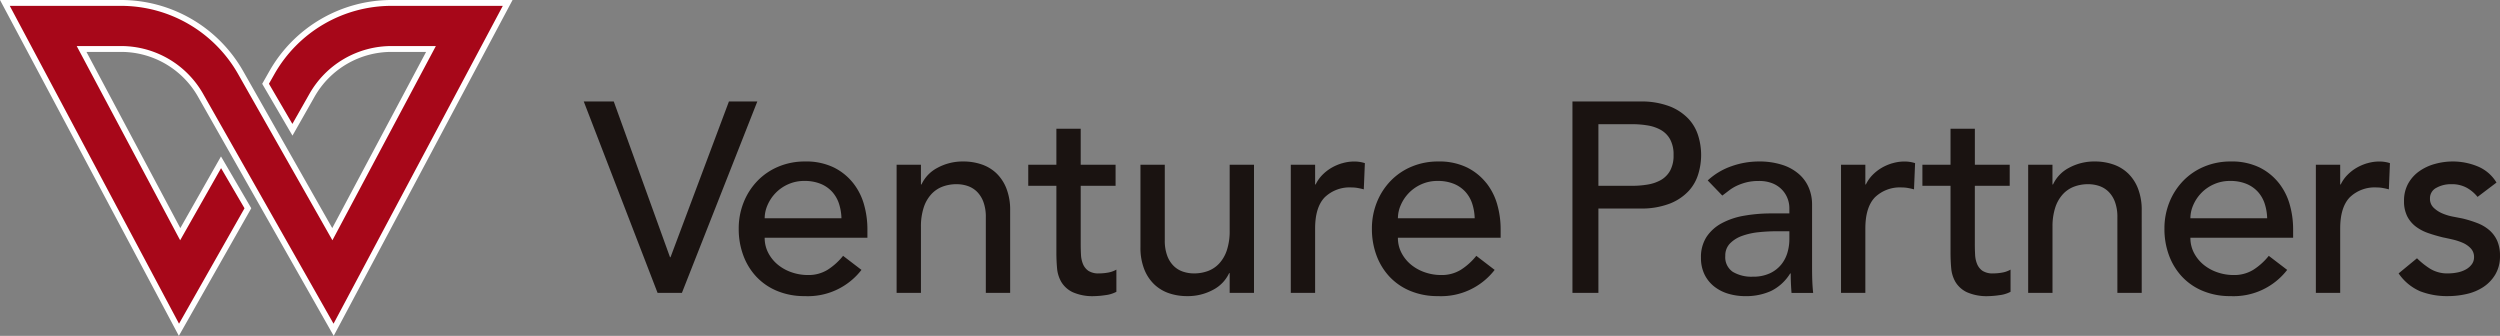
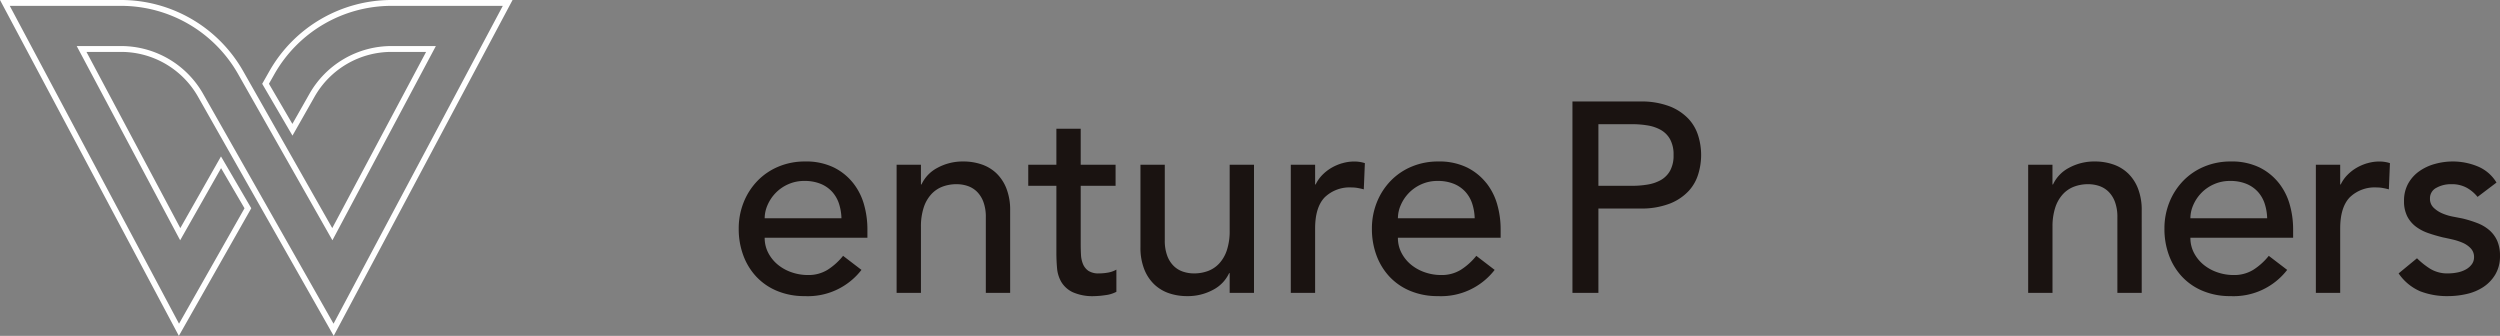
<svg xmlns="http://www.w3.org/2000/svg" width="426.739" height="57.329" viewBox="0 0 426.739 57.329">
  <rect x="0" y="0" width="426.739" height="57.329" fill="#808080" stroke="none" />
  <defs>
    <clipPath id="a">
      <rect width="426.739" height="57.329" transform="translate(0 0)" fill="none" />
    </clipPath>
  </defs>
  <g transform="translate(0 0)">
    <g clip-path="url(#a)">
-       <path d="M30.545,56.291l11.767-20.74L37.727,27.7,30.763,39.977,13.926,8.361h6.752A15.609,15.609,0,0,1,34.23,16.253L56.947,56.291,86.659.5H66.814A23.483,23.483,0,0,0,46.425,12.374L45.331,14.3l4.584,7.848,3.346-5.9A15.61,15.61,0,0,1,66.814,8.361h6.752L56.729,39.977l-15.662-27.6A23.484,23.484,0,0,0,20.678.5H.833L7.8,13.589Z" fill="#a70719" />
      <path d="M30.531,57.329,0,0H20.678A23.982,23.982,0,0,1,41.5,12.126L56.715,38.938,72.734,8.86h-5.92A15.105,15.105,0,0,0,53.7,16.5l-3.776,6.652-5.167-8.847,1.236-2.179A23.984,23.984,0,0,1,66.814,0H87.492L56.961,57.329,33.795,16.5A15.106,15.106,0,0,0,20.678,8.86H14.759L30.777,38.938,37.722,26.7l5.168,8.847ZM13.093,7.86h7.585a16.107,16.107,0,0,1,13.986,8.146l22.27,39.247L85.826,1H66.814A22.981,22.981,0,0,0,46.86,12.62L45.908,14.3l4,6.851,2.918-5.142A16.109,16.109,0,0,1,66.814,7.86H74.4L56.742,41.014,40.632,12.62A22.982,22.982,0,0,0,20.678,1H1.666L30.559,55.253l11.177-19.7-4-6.85-6.985,12.31Z" fill="#fff" />
-       <path d="M124.425,17.32,114.458,43.9h-.093l-9.6-26.581H99.645l12.6,32.672H116.4L129.271,17.32Z" fill="#1a1311" />
      <path d="M145.617,31.234a9.707,9.707,0,0,0-3.3-2.654,10.813,10.813,0,0,0-4.914-1.015,11.521,11.521,0,0,0-4.523.877,10.722,10.722,0,0,0-3.576,2.423,11.266,11.266,0,0,0-2.354,3.645,11.961,11.961,0,0,0-.853,4.546,12.881,12.881,0,0,0,.784,4.545,10.74,10.74,0,0,0,2.238,3.646,10.175,10.175,0,0,0,3.554,2.422,12.03,12.03,0,0,0,4.684.876,11.55,11.55,0,0,0,9.691-4.475l-3.138-2.4a10.85,10.85,0,0,1-2.631,2.376,6.186,6.186,0,0,1-3.369.9,8.418,8.418,0,0,1-2.768-.461,7.546,7.546,0,0,1-2.354-1.292,6.475,6.475,0,0,1-1.638-2.007,5.491,5.491,0,0,1-.623-2.607h17.536V39.1a15.392,15.392,0,0,0-.577-4.176,10.485,10.485,0,0,0-1.869-3.692m-15.09,6.022a5.658,5.658,0,0,1,.484-2.239,6.935,6.935,0,0,1,1.362-2.053,6.813,6.813,0,0,1,2.146-1.5,6.674,6.674,0,0,1,2.792-.577,7.173,7.173,0,0,1,2.745.485,5.406,5.406,0,0,1,1.961,1.339,5.6,5.6,0,0,1,1.177,2.007,8.749,8.749,0,0,1,.438,2.538Z" fill="#1a1311" />
      <path d="M170.052,29.549a6.819,6.819,0,0,0-2.538-1.5,9.5,9.5,0,0,0-3.023-.485,9.011,9.011,0,0,0-4.476,1.085,6.123,6.123,0,0,0-2.722,2.837H157.2V28.119h-4.153V49.992H157.2V38.732a10.377,10.377,0,0,1,.462-3.276,6.191,6.191,0,0,1,1.292-2.285,5,5,0,0,1,1.938-1.315,6.776,6.776,0,0,1,2.4-.415,5.9,5.9,0,0,1,1.869.3,4.188,4.188,0,0,1,1.591.97,4.764,4.764,0,0,1,1.108,1.753,7.3,7.3,0,0,1,.416,2.607V49.992h4.153V35.917a9.984,9.984,0,0,0-.646-3.761,7.252,7.252,0,0,0-1.731-2.607" fill="#1a1311" />
      <path d="M187.61,46.669a3.154,3.154,0,0,1-1.823-.438,2.626,2.626,0,0,1-.923-1.154,4.766,4.766,0,0,1-.346-1.616q-.045-.9-.046-1.822V31.718h5.953v-3.6h-5.953V21.98h-4.153v6.138h-4.8v3.6h4.8v11.4q0,1.338.115,2.653a5.588,5.588,0,0,0,.739,2.377,4.549,4.549,0,0,0,1.938,1.73,8.353,8.353,0,0,0,3.715.669,14.352,14.352,0,0,0,1.823-.162,5.421,5.421,0,0,0,1.914-.575V46.023a4.348,4.348,0,0,1-1.43.507,8.7,8.7,0,0,1-1.523.139" fill="#1a1311" />
      <path d="M209.9,39.378a10.372,10.372,0,0,1-.462,3.276,6.187,6.187,0,0,1-1.292,2.284,4.98,4.98,0,0,1-1.938,1.316,6.8,6.8,0,0,1-2.4.415,5.844,5.844,0,0,1-1.869-.3,4.128,4.128,0,0,1-1.592-.969,4.747,4.747,0,0,1-1.108-1.753,7.3,7.3,0,0,1-.415-2.608V28.119h-4.153V42.193a9.968,9.968,0,0,0,.645,3.761,7.222,7.222,0,0,0,1.731,2.607,6.839,6.839,0,0,0,2.515,1.5,9.456,9.456,0,0,0,3.046.484,9.022,9.022,0,0,0,4.476-1.084,6.119,6.119,0,0,0,2.723-2.838h.092v3.369h4.153V28.119H209.9Z" fill="#1a1311" />
      <path d="M229.1,27.865a8.18,8.18,0,0,0-1.869.807,7.484,7.484,0,0,0-1.546,1.223,5.956,5.956,0,0,0-1.107,1.592h-.093V28.119h-4.153V49.992h4.153V39.009q0-3.6,1.615-5.307A6.112,6.112,0,0,1,230.762,32a5.62,5.62,0,0,1,1.015.093q.509.091,1.016.23l.184-4.477a5.825,5.825,0,0,0-1.845-.276,7.138,7.138,0,0,0-2.031.3" fill="#1a1311" />
      <path d="M253.7,31.234a9.707,9.707,0,0,0-3.3-2.654,10.813,10.813,0,0,0-4.914-1.015,11.512,11.512,0,0,0-4.522.877,10.716,10.716,0,0,0-3.577,2.423,11.266,11.266,0,0,0-2.354,3.645,11.961,11.961,0,0,0-.853,4.546,12.881,12.881,0,0,0,.784,4.545,10.756,10.756,0,0,0,2.238,3.646,10.185,10.185,0,0,0,3.554,2.422,12.03,12.03,0,0,0,4.684.876,11.55,11.55,0,0,0,9.691-4.475L252,43.67a10.85,10.85,0,0,1-2.631,2.376,6.186,6.186,0,0,1-3.369.9,8.418,8.418,0,0,1-2.768-.461,7.547,7.547,0,0,1-2.354-1.292,6.475,6.475,0,0,1-1.638-2.007,5.491,5.491,0,0,1-.623-2.607h17.536V39.1a15.393,15.393,0,0,0-.577-4.176,10.485,10.485,0,0,0-1.869-3.692m-15.09,6.022a5.658,5.658,0,0,1,.484-2.239,6.935,6.935,0,0,1,1.362-2.053,6.813,6.813,0,0,1,2.146-1.5,6.674,6.674,0,0,1,2.792-.577,7.173,7.173,0,0,1,2.745.485,5.406,5.406,0,0,1,1.961,1.339,5.6,5.6,0,0,1,1.177,2.007,8.749,8.749,0,0,1,.438,2.538Z" fill="#1a1311" />
      <path d="M289.915,23.3a7.418,7.418,0,0,0-1.638-2.953,8.844,8.844,0,0,0-3.208-2.169,13.461,13.461,0,0,0-5.169-.853H268.41V49.992h4.43v-14.4h7.06a13.44,13.44,0,0,0,5.169-.854,8.8,8.8,0,0,0,3.208-2.169,7.412,7.412,0,0,0,1.638-2.953,11.094,11.094,0,0,0,0-6.323m-4.846,5.861a4.164,4.164,0,0,1-1.593,1.592,6.887,6.887,0,0,1-2.261.762,15.772,15.772,0,0,1-2.561.208H272.84V21.2h5.814a15.884,15.884,0,0,1,2.561.206,6.887,6.887,0,0,1,2.261.762,4.164,4.164,0,0,1,1.593,1.592,5.377,5.377,0,0,1,.6,2.7,5.376,5.376,0,0,1-.6,2.7" fill="#1a1311" />
-       <path d="M309.312,46.024V34.855a7.29,7.29,0,0,0-.532-2.745,6.388,6.388,0,0,0-1.638-2.331,8.032,8.032,0,0,0-2.837-1.614,12.658,12.658,0,0,0-4.131-.6,13.929,13.929,0,0,0-4.615.808A11.566,11.566,0,0,0,291.5,30.8l2.491,2.584q.555-.416,1.153-.876a7.263,7.263,0,0,1,1.339-.809,9.468,9.468,0,0,1,1.638-.577,8.605,8.605,0,0,1,2.1-.23,6.127,6.127,0,0,1,2.308.393,4.653,4.653,0,0,1,1.616,1.061,4.473,4.473,0,0,1,.969,1.5,4.56,4.56,0,0,1,.323,1.661v.923h-3.046a26.639,26.639,0,0,0-4.684.392,12.5,12.5,0,0,0-3.83,1.292,7.157,7.157,0,0,0-2.584,2.331,6.293,6.293,0,0,0-.946,3.553,6.38,6.38,0,0,0,.6,2.838,5.926,5.926,0,0,0,1.639,2.053,7.09,7.09,0,0,0,2.422,1.247,10.105,10.105,0,0,0,2.908.414,10.332,10.332,0,0,0,4.383-.876,7.952,7.952,0,0,0,3.277-3h.092q0,1.662.138,3.323h3.692q-.094-.877-.138-1.846t-.045-2.122m-3.877-5.169a8.134,8.134,0,0,1-.323,2.238,5.81,5.81,0,0,1-1.061,2.053,5.467,5.467,0,0,1-1.94,1.5,6.665,6.665,0,0,1-2.906.577,6.219,6.219,0,0,1-3.438-.831,3.01,3.01,0,0,1-1.27-2.723,2.913,2.913,0,0,1,.809-2.123,5.429,5.429,0,0,1,2.076-1.292,11.865,11.865,0,0,1,2.816-.623,29.212,29.212,0,0,1,3.022-.161h2.215Z" fill="#1a1311" />
-       <path d="M323.022,27.865a8.187,8.187,0,0,0-1.87.807,7.452,7.452,0,0,0-1.545,1.223,5.96,5.96,0,0,0-1.108,1.592h-.092V28.119h-4.154V49.992h4.154V39.009q0-3.6,1.615-5.307A6.113,6.113,0,0,1,324.683,32a5.628,5.628,0,0,1,1.015.093q.507.091,1.015.23l.185-4.477a5.84,5.84,0,0,0-1.846-.276,7.126,7.126,0,0,0-2.03.3" fill="#1a1311" />
-       <path d="M340.233,46.669a3.146,3.146,0,0,1-1.822-.438,2.629,2.629,0,0,1-.924-1.154,4.766,4.766,0,0,1-.345-1.616q-.047-.9-.046-1.822V31.718h5.952v-3.6H337.1V21.98h-4.154v6.138h-4.8v3.6h4.8v11.4q0,1.338.115,2.653a5.588,5.588,0,0,0,.739,2.377,4.549,4.549,0,0,0,1.938,1.73,8.351,8.351,0,0,0,3.714.669,14.349,14.349,0,0,0,1.824-.162,5.414,5.414,0,0,0,1.914-.575V46.023a4.348,4.348,0,0,1-1.43.507,8.7,8.7,0,0,1-1.523.139" fill="#1a1311" />
      <path d="M363.2,29.549a6.815,6.815,0,0,0-2.539-1.5,9.492,9.492,0,0,0-3.022-.485,9.018,9.018,0,0,0-4.477,1.085,6.133,6.133,0,0,0-2.722,2.837h-.093V28.119H346.2V49.992h4.153V38.732a10.405,10.405,0,0,1,.462-3.276,6.2,6.2,0,0,1,1.292-2.285,5,5,0,0,1,1.938-1.315,6.781,6.781,0,0,1,2.4-.415,5.892,5.892,0,0,1,1.868.3,4.2,4.2,0,0,1,1.592.97,4.764,4.764,0,0,1,1.108,1.753,7.323,7.323,0,0,1,.415,2.607V49.992h4.153V35.917a9.984,9.984,0,0,0-.646-3.761,7.25,7.25,0,0,0-1.73-2.607" fill="#1a1311" />
      <path d="M388.98,31.234a9.707,9.707,0,0,0-3.3-2.654,10.812,10.812,0,0,0-4.914-1.015,11.521,11.521,0,0,0-4.523.877,10.722,10.722,0,0,0-3.576,2.423,11.282,11.282,0,0,0-2.354,3.645,11.961,11.961,0,0,0-.853,4.546,12.859,12.859,0,0,0,.784,4.545,10.756,10.756,0,0,0,2.238,3.646,10.194,10.194,0,0,0,3.554,2.422,12.032,12.032,0,0,0,4.683.876,11.551,11.551,0,0,0,9.692-4.475l-3.139-2.4a10.843,10.843,0,0,1-2.629,2.376,6.191,6.191,0,0,1-3.369.9,8.425,8.425,0,0,1-2.77-.461,7.552,7.552,0,0,1-2.353-1.292,6.488,6.488,0,0,1-1.638-2.007,5.491,5.491,0,0,1-.623-2.607h17.536V39.1a15.392,15.392,0,0,0-.577-4.176,10.5,10.5,0,0,0-1.869-3.692m-15.09,6.022a5.658,5.658,0,0,1,.484-2.239,6.935,6.935,0,0,1,1.362-2.053,6.808,6.808,0,0,1,2.145-1.5,6.677,6.677,0,0,1,2.792-.577,7.175,7.175,0,0,1,2.746.485,5.428,5.428,0,0,1,1.962,1.339,5.6,5.6,0,0,1,1.176,2.007,8.784,8.784,0,0,1,.438,2.538Z" fill="#1a1311" />
      <path d="M404.076,27.865a8.188,8.188,0,0,0-1.87.807,7.477,7.477,0,0,0-1.545,1.223,5.959,5.959,0,0,0-1.108,1.592h-.092V28.119h-4.154V49.992h4.154V39.009q0-3.6,1.615-5.307A6.113,6.113,0,0,1,405.737,32a5.629,5.629,0,0,1,1.015.093q.507.091,1.015.23l.185-4.477a5.835,5.835,0,0,0-1.846-.276,7.126,7.126,0,0,0-2.03.3" fill="#1a1311" />
      <path d="M426.254,41.085a5.231,5.231,0,0,0-1.338-1.8,7,7,0,0,0-2.031-1.2,19.533,19.533,0,0,0-2.514-.783q-.693-.139-1.662-.324a8.576,8.576,0,0,1-1.822-.553,4.91,4.91,0,0,1-1.477-.969,2.077,2.077,0,0,1-.623-1.569,1.988,1.988,0,0,1,1.084-1.824,5.066,5.066,0,0,1,2.561-.622,5.265,5.265,0,0,1,2.653.622,6.383,6.383,0,0,1,1.824,1.547l3.23-2.447a6.731,6.731,0,0,0-3.23-2.768,11.109,11.109,0,0,0-4.246-.831,11.279,11.279,0,0,0-3.023.416,8.54,8.54,0,0,0-2.677,1.246,6.35,6.35,0,0,0-1.891,2.1,5.966,5.966,0,0,0-.715,2.977,5.651,5.651,0,0,0,.553,2.631,5.116,5.116,0,0,0,1.477,1.753,7.658,7.658,0,0,0,2.123,1.107q1.2.416,2.538.739.691.138,1.592.345a10.027,10.027,0,0,1,1.707.555,4.164,4.164,0,0,1,1.384.946,2.105,2.105,0,0,1,.577,1.523,2,2,0,0,1-.392,1.222A3.109,3.109,0,0,1,420.9,46a4.921,4.921,0,0,1-1.43.508,8.168,8.168,0,0,1-1.593.161,5.586,5.586,0,0,1-3.045-.785,12.818,12.818,0,0,1-2.261-1.8l-3.139,2.584a8.6,8.6,0,0,0,3.669,3.046,12.687,12.687,0,0,0,4.776.83,14.154,14.154,0,0,0,3.207-.369,8.56,8.56,0,0,0,2.839-1.2,6.613,6.613,0,0,0,2.03-2.147,6.056,6.056,0,0,0,.784-3.161,6.2,6.2,0,0,0-.484-2.584" fill="#1a1311" />
    </g>
  </g>
</svg>